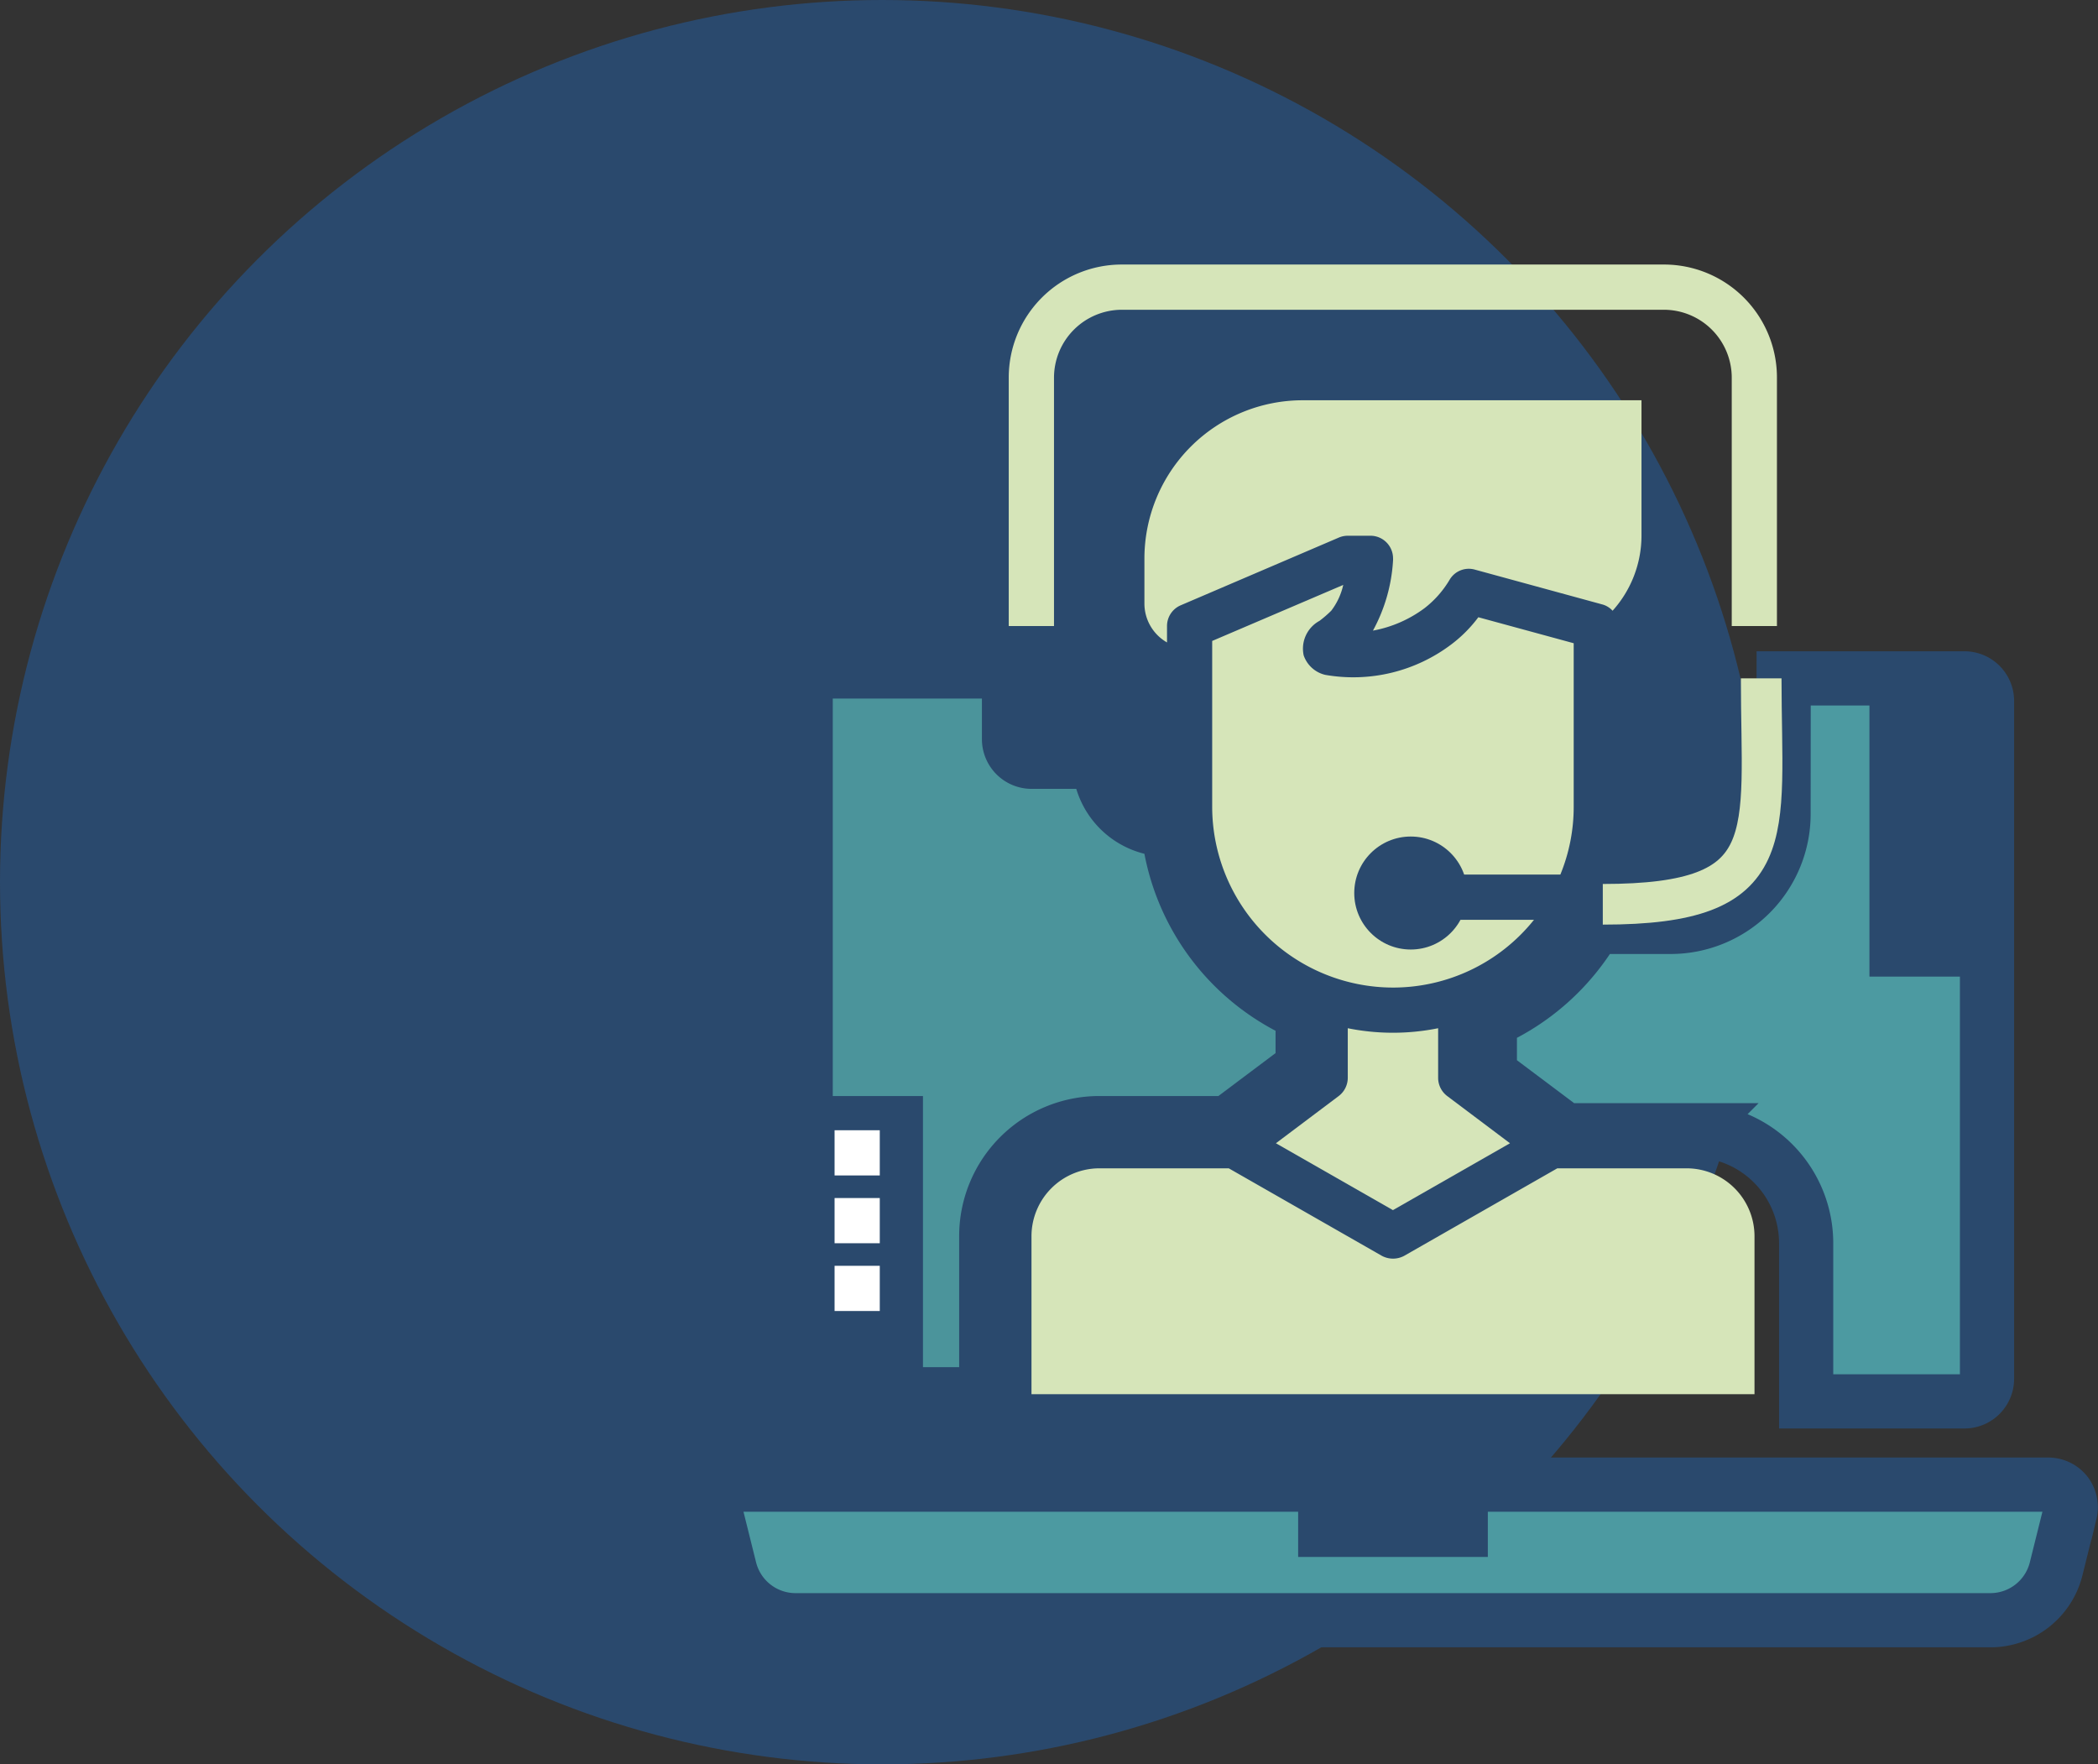
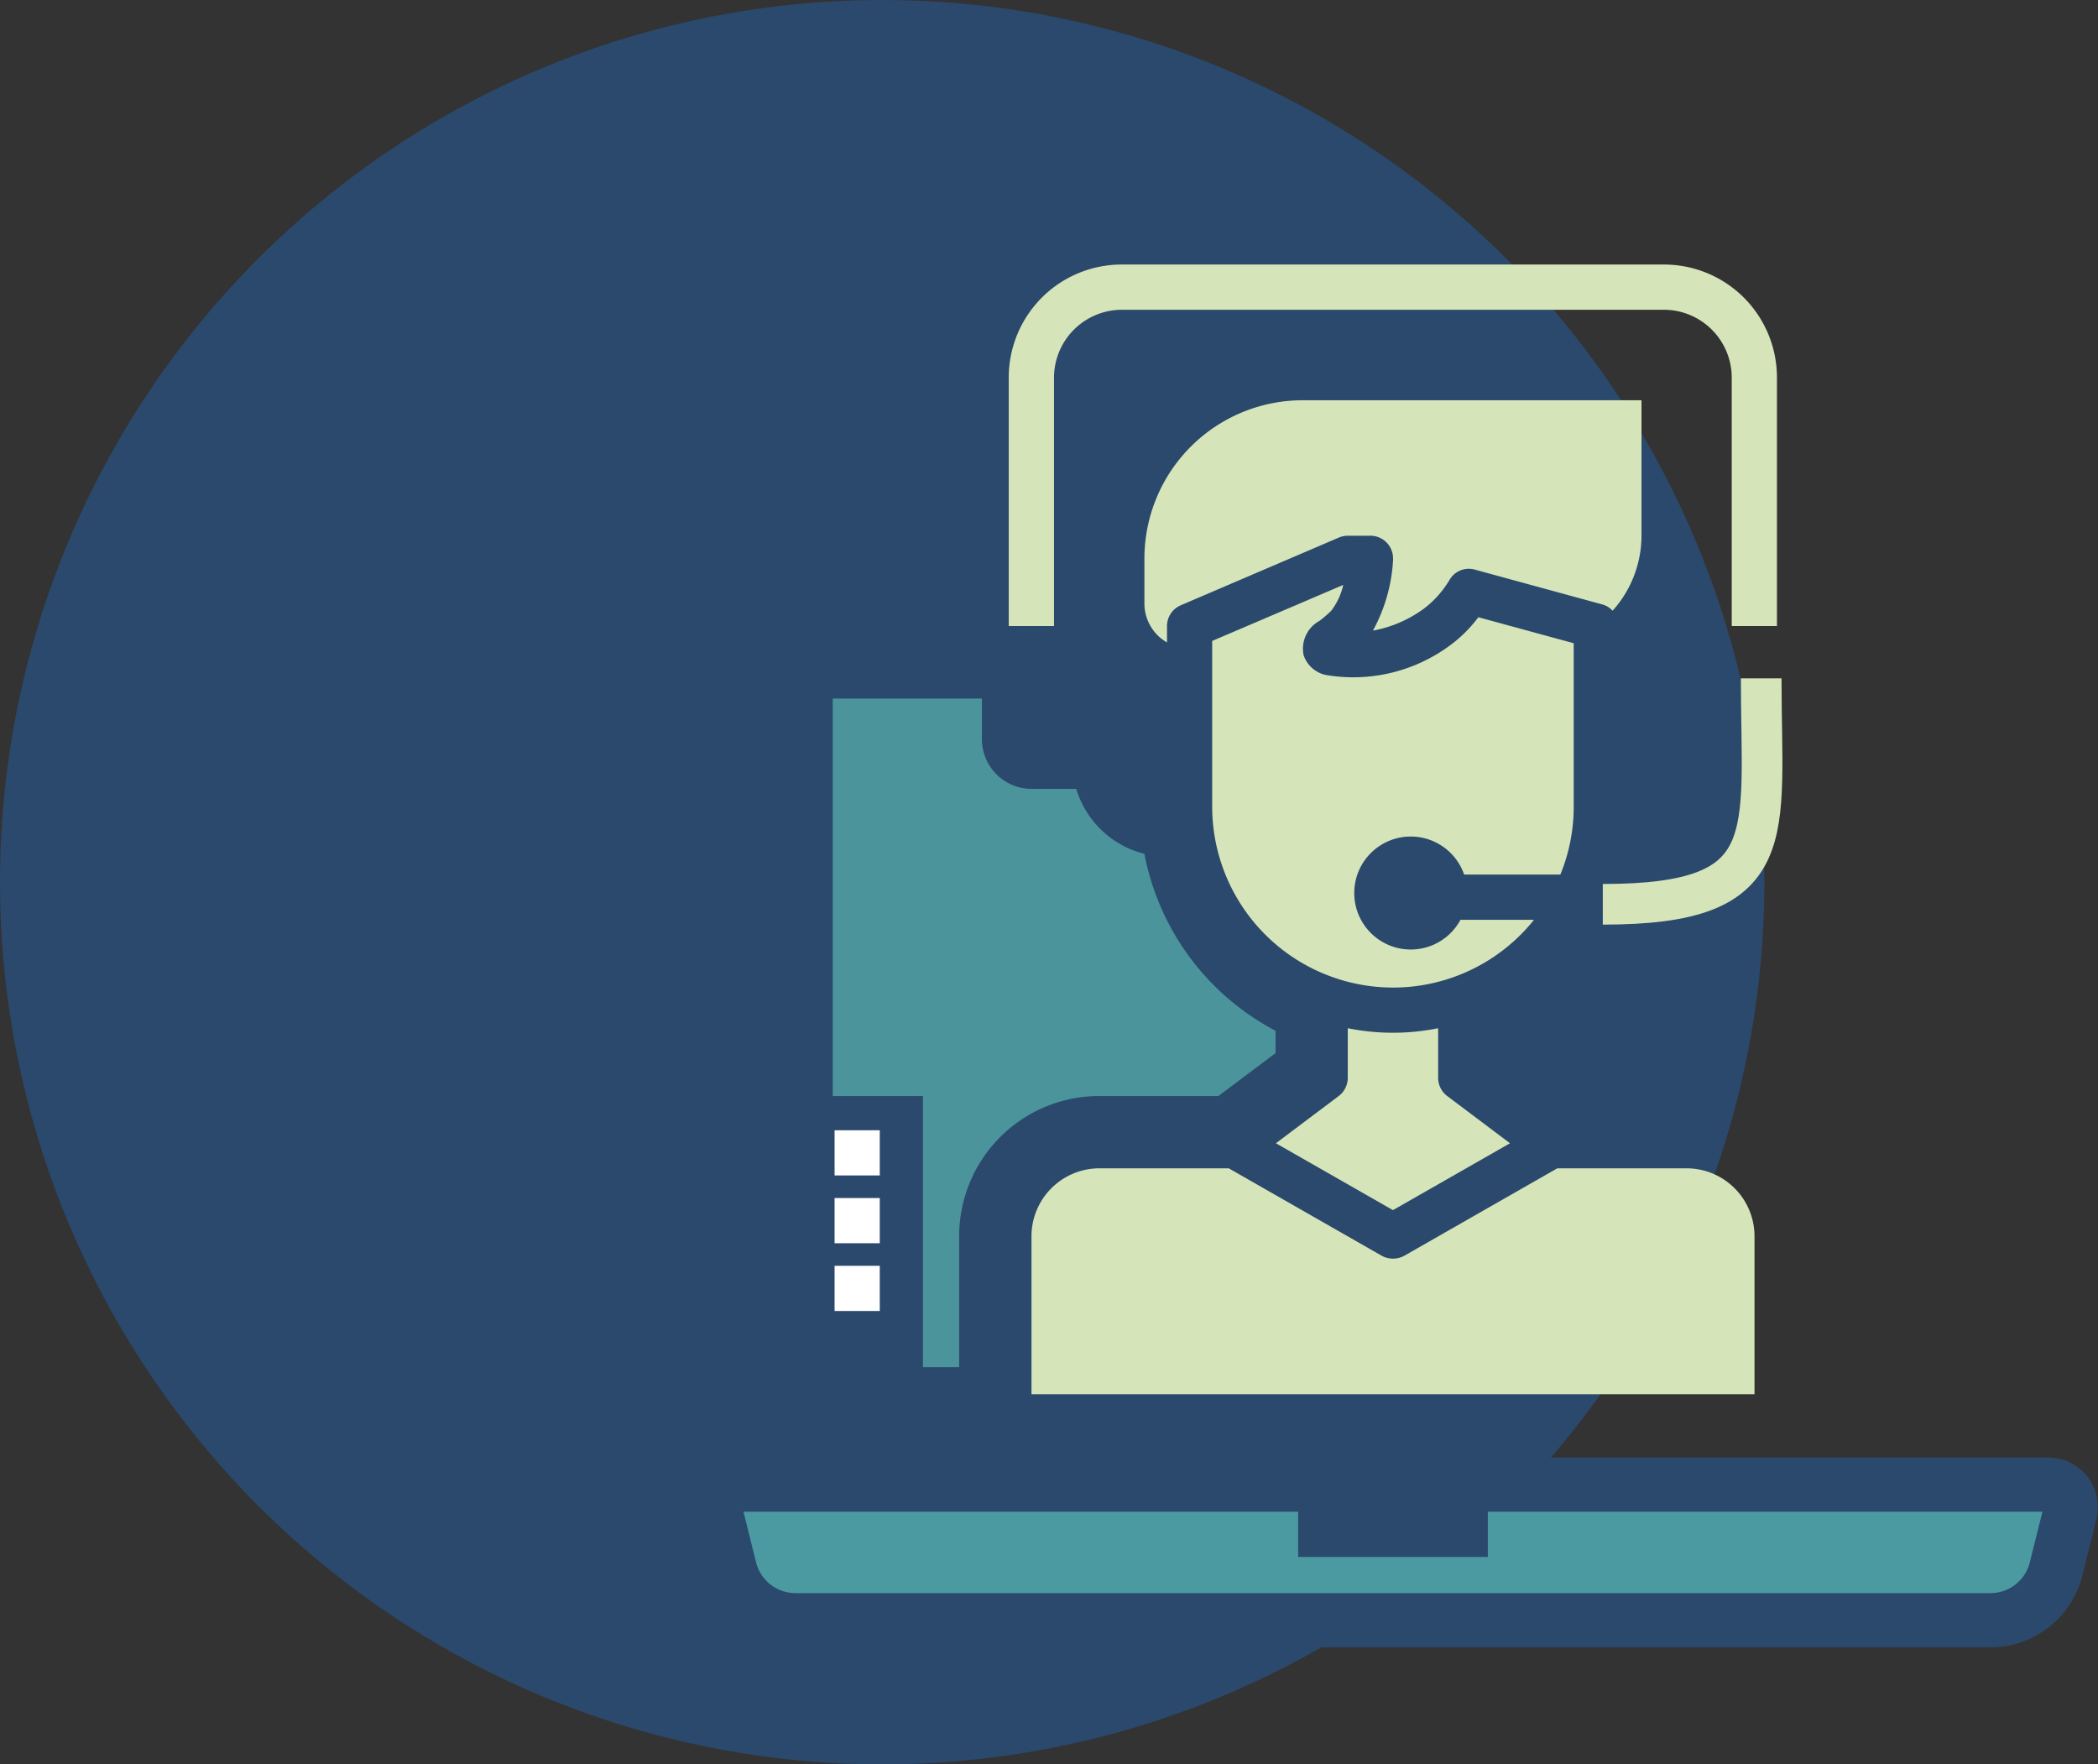
<svg xmlns="http://www.w3.org/2000/svg" width="77.429" height="65.116" viewBox="0 0 77.429 65.116">
  <rect x="0" y="0" width="77.429" height="65.116" fill="#333333" stroke="none" />
  <g id="Groupe_652" data-name="Groupe 652" transform="translate(-502.001 -295.424)">
    <circle id="Ellipse_85" data-name="Ellipse 85" cx="32.558" cy="32.558" r="32.558" transform="translate(502.001 295.424)" fill="#2a496d" />
    <path id="Tracé_744" data-name="Tracé 744" d="M578.251,350.533a.839.839,0,0,0-.659-.317H556.745a.834.834,0,0,0-.834.834v.834h-5v-.834a.835.835,0,0,0-.834-.834H529.227a.836.836,0,0,0-.659.317.853.853,0,0,0-.15.717l.517,2.077a2.5,2.5,0,0,0,2.427,1.893h44.095a2.5,2.5,0,0,0,2.427-1.893l.517-2.077A.856.856,0,0,0,578.251,350.533Z" fill="#4c9aa1" stroke="#2a496d" stroke-miterlimit="10" stroke-width="2" />
    <path id="Tracé_745" data-name="Tracé 745" d="M562.582,322.7a.833.833,0,0,0-.834-.833v2.5a.833.833,0,0,0,.834-.834Z" fill="#2a496d" />
    <path id="Tracé_746" data-name="Tracé 746" d="M532.562,318.5h1.787a2.462,2.462,0,0,1,1.27-1.4c-.1-.074-.188-.156-.286-.238h-2.771Z" fill="#2a496d" />
    <path id="Tracé_747" data-name="Tracé 747" d="M535.9,319.363v.834a.834.834,0,0,0,.834.834v-2.5A.833.833,0,0,0,535.9,319.363Z" fill="#2a496d" />
    <path id="Tracé_748" data-name="Tracé 748" d="M545.071,318.529a.832.832,0,0,1,.508-.767l5.837-2.5a.848.848,0,0,1,.326-.066h.833a.834.834,0,0,1,.838.83.681.681,0,0,1,0,.078,6.135,6.135,0,0,1-.742,2.594,4.57,4.57,0,0,0,1.9-.826,3.728,3.728,0,0,0,.934-1.059.821.821,0,0,1,.926-.367l4.7,1.284a.787.787,0,0,1,.384.234,4.147,4.147,0,0,0,1.067-2.768v-5H550.074a5.844,5.844,0,0,0-5.837,5.837V317.7a1.654,1.654,0,0,0,.834,1.434Z" fill="#d6e5b9" />
    <path id="Tracé_749" data-name="Tracé 749" d="M540.9,309.356a2.509,2.509,0,0,1,2.5-2.5h20.013a2.508,2.508,0,0,1,2.5,2.5v9.173h1.668v-9.173a4.169,4.169,0,0,0-4.169-4.169H543.4a4.17,4.17,0,0,0-4.17,4.169v9.173H540.9Z" fill="#d6e5b9" />
-     <path id="Tracé_752" data-name="Tracé 752" d="M567.825,325.463a4.169,4.169,0,0,1-4.169,4.169h-2.794a8.419,8.419,0,0,1-3.877,3.469v1.951l2.777,2.085h4.728a4.17,4.17,0,0,1,4.169,4.17v5.837H574.5a.834.834,0,0,0,.834-.834V321.293a.833.833,0,0,0-.834-.833h-6.671Zm4.17-3.336h1.667V323.8h-1.667Zm0,3.336h1.667v1.668h-1.667Zm0,3.335h1.667v1.668h-1.667Z" fill="#4c9aa1" stroke="#2a496d" stroke-miterlimit="10" stroke-width="2" />
    <path id="Tracé_753" data-name="Tracé 753" d="M553.409,340.085l4.32-2.468-2.318-1.743a.845.845,0,0,1-.334-.667v-1.835a8.434,8.434,0,0,1-3.335,0v1.835a.846.846,0,0,1-.334.667l-2.318,1.743Z" fill="#d6e5b9" />
    <path id="Tracé_754" data-name="Tracé 754" d="M542.569,338.542a2.509,2.509,0,0,0-2.5,2.5v5.837h26.684v-5.837a2.509,2.509,0,0,0-2.5-2.5h-4.778l-5.646,3.227a.87.87,0,0,1-.834,0l-5.645-3.227Z" fill="#d6e5b9" />
    <path id="Tracé_755" data-name="Tracé 755" d="M532.562,346.881H538.4v-5.837a4.17,4.17,0,0,1,4.17-4.17H547.3l2.777-2.084v-1.952a8.359,8.359,0,0,1-4.962-6.8h-.041a2.51,2.51,0,0,1-2.5-2.5h-2.5a.834.834,0,0,1-.834-.834v-2.5h-6.671a.834.834,0,0,0-.834.834v25.016A.834.834,0,0,0,532.562,346.881Zm.834-10.007h1.668v1.908H533.4Zm0,3.336h1.668v1.668H533.4Zm0,3.335h1.668v1.668H533.4Z" fill="#4b949b" stroke="#2a496d" stroke-miterlimit="10" stroke-width="2" />
    <path id="Tracé_756" data-name="Tracé 756" d="M553.409,331.871a6.66,6.66,0,0,0,5.205-2.5h-5.205V327.7h6.179a6.568,6.568,0,0,0,.492-2.5v-6.037l-3.519-.959a5,5,0,0,1-.984.992,6,6,0,0,1-4.669,1.134,1.111,1.111,0,0,1-.793-.717,1.168,1.168,0,0,1,.584-1.276,4.185,4.185,0,0,0,.434-.375,2.453,2.453,0,0,0,.442-.951l-4.837,2.068V325.2A6.68,6.68,0,0,0,553.409,331.871Z" fill="#d6e5b9" />
    <path id="Tracé_1012" data-name="Tracé 1012" d="M567,320.46c0,5.838.825,8.338-5.846,8.338" fill="none" stroke="#d6e5b9" stroke-miterlimit="10" stroke-width="1.5" />
    <circle id="Ellipse_86" data-name="Ellipse 86" cx="2.085" cy="2.085" r="2.085" transform="translate(551.981 326.297)" fill="#2a496d" />
    <rect id="Rectangle_731" data-name="Rectangle 731" width="1.668" height="1.668" transform="translate(532.802 337.137)" fill="#fff" />
    <rect id="Rectangle_732" data-name="Rectangle 732" width="1.668" height="1.668" transform="translate(532.802 339.639)" fill="#fff" />
    <rect id="Rectangle_733" data-name="Rectangle 733" width="1.668" height="1.668" transform="translate(532.802 342.14)" fill="#fff" />
  </g>
</svg>